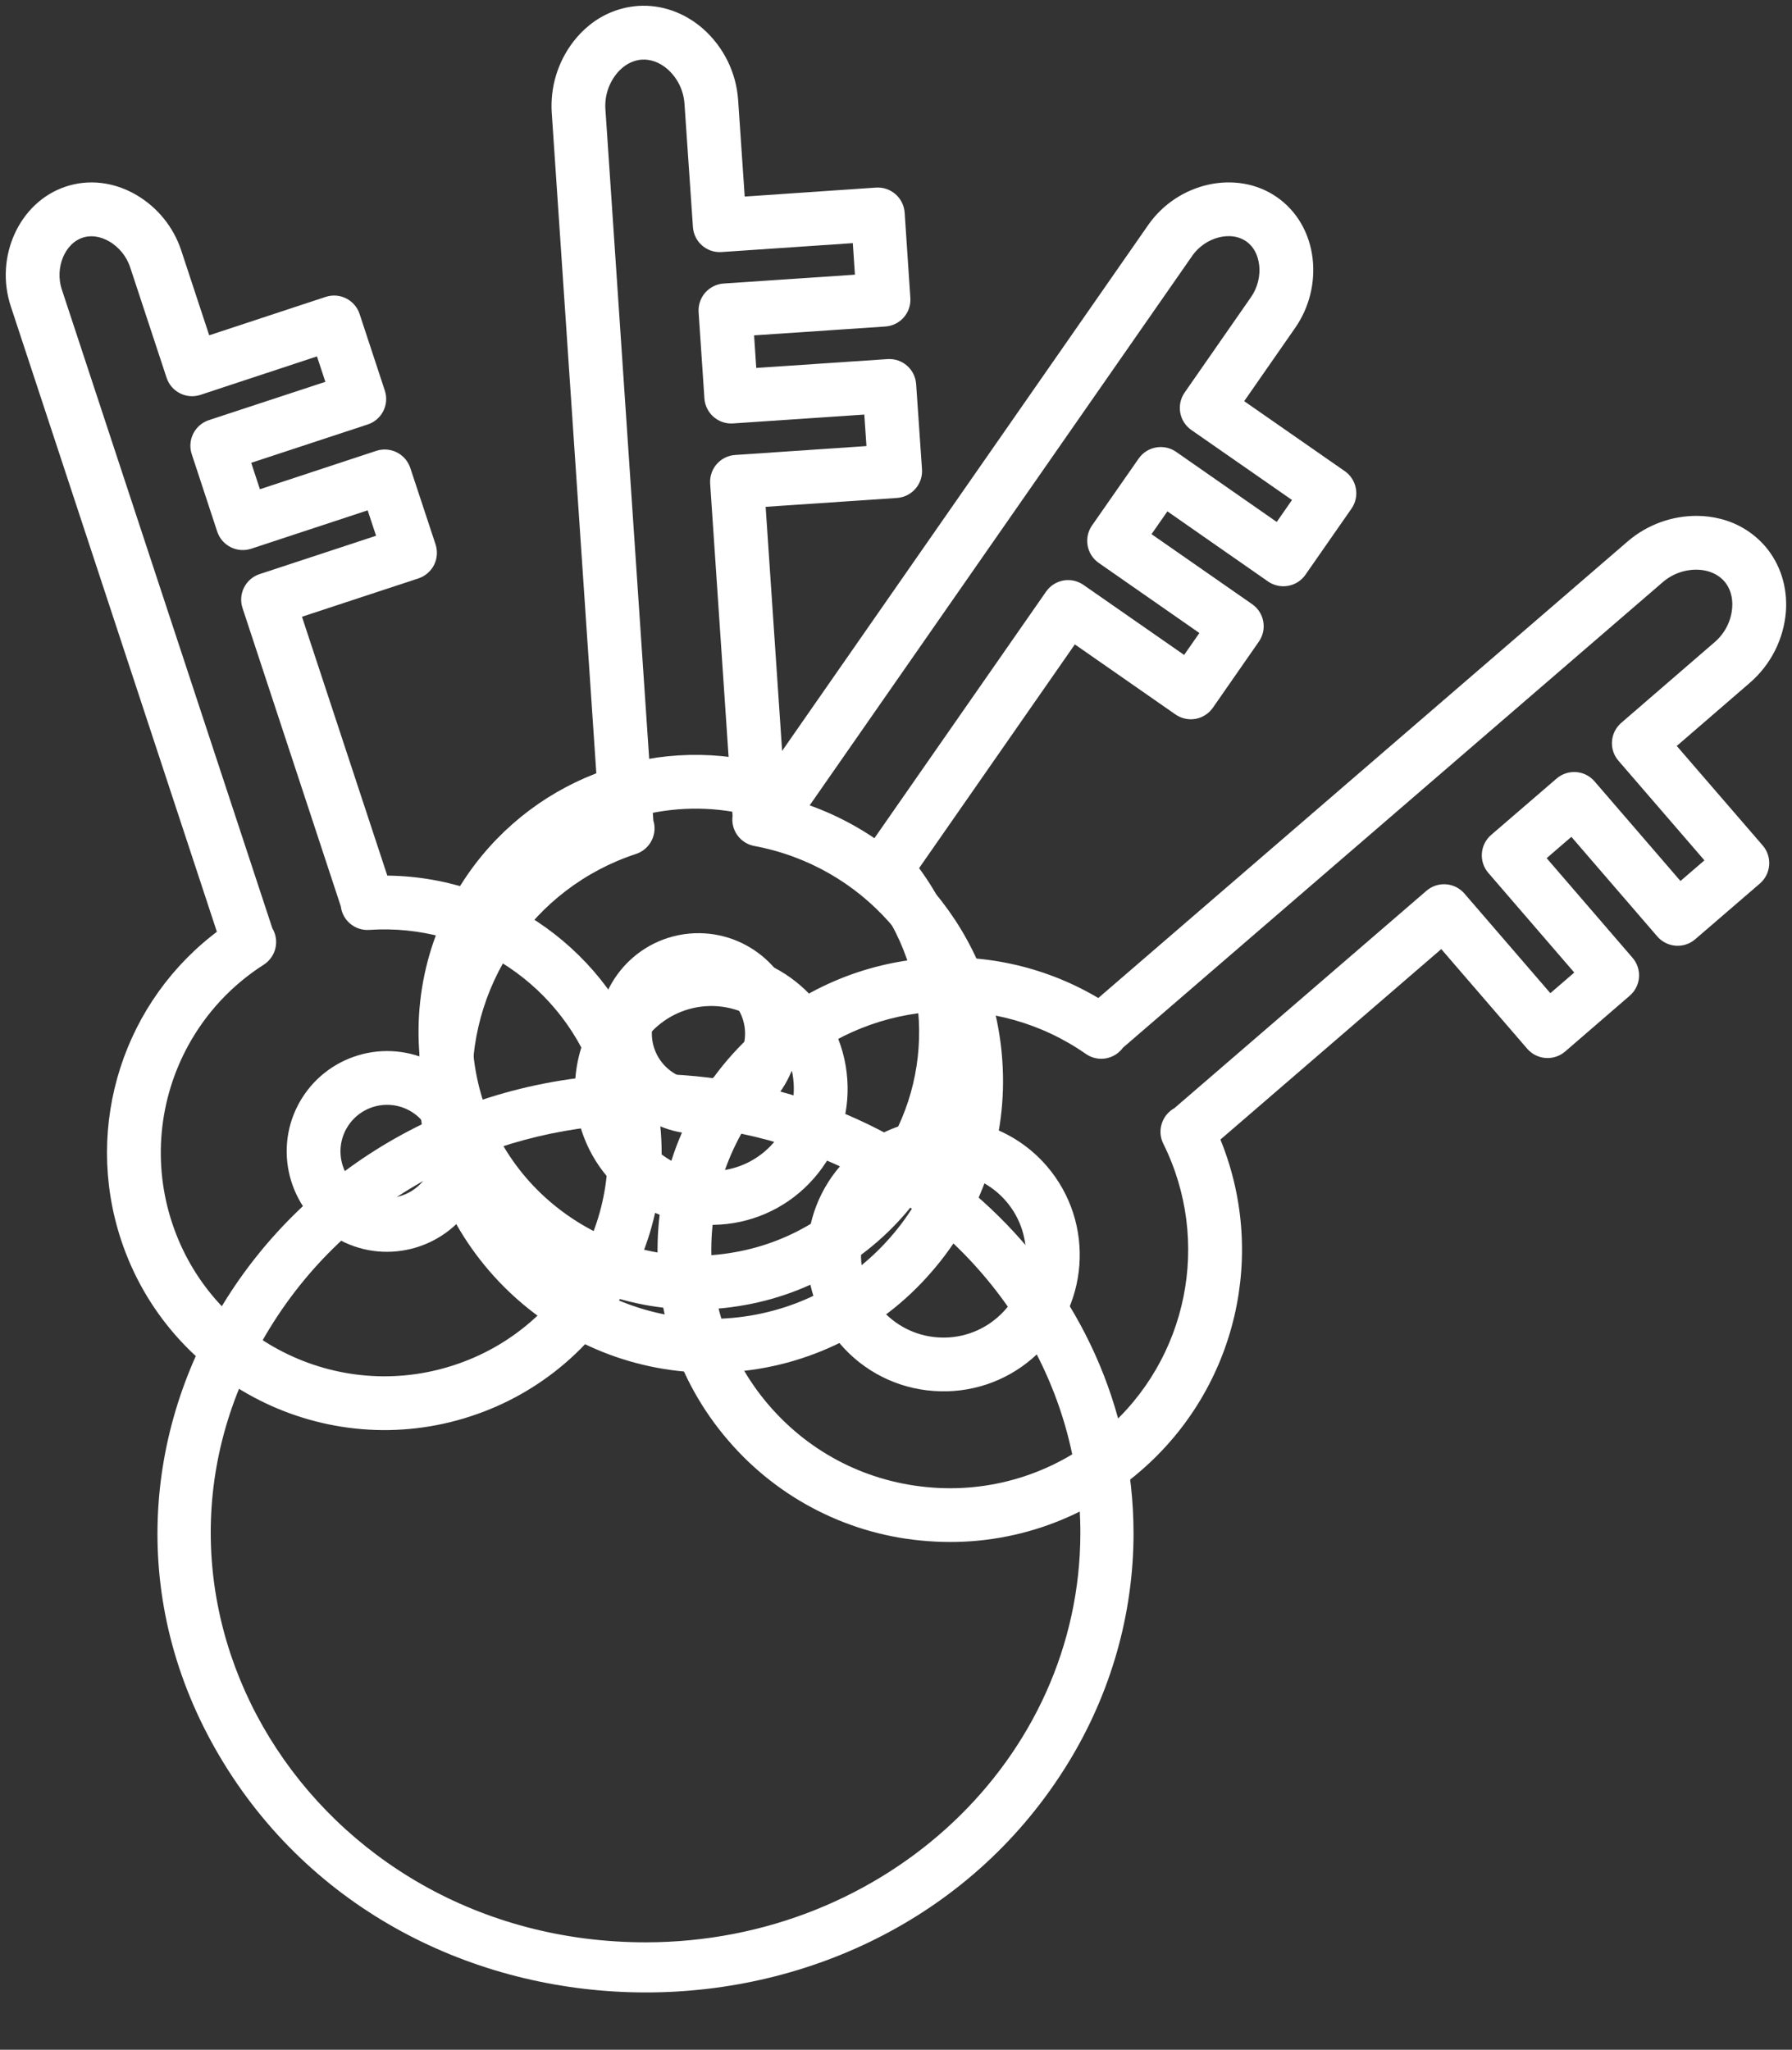
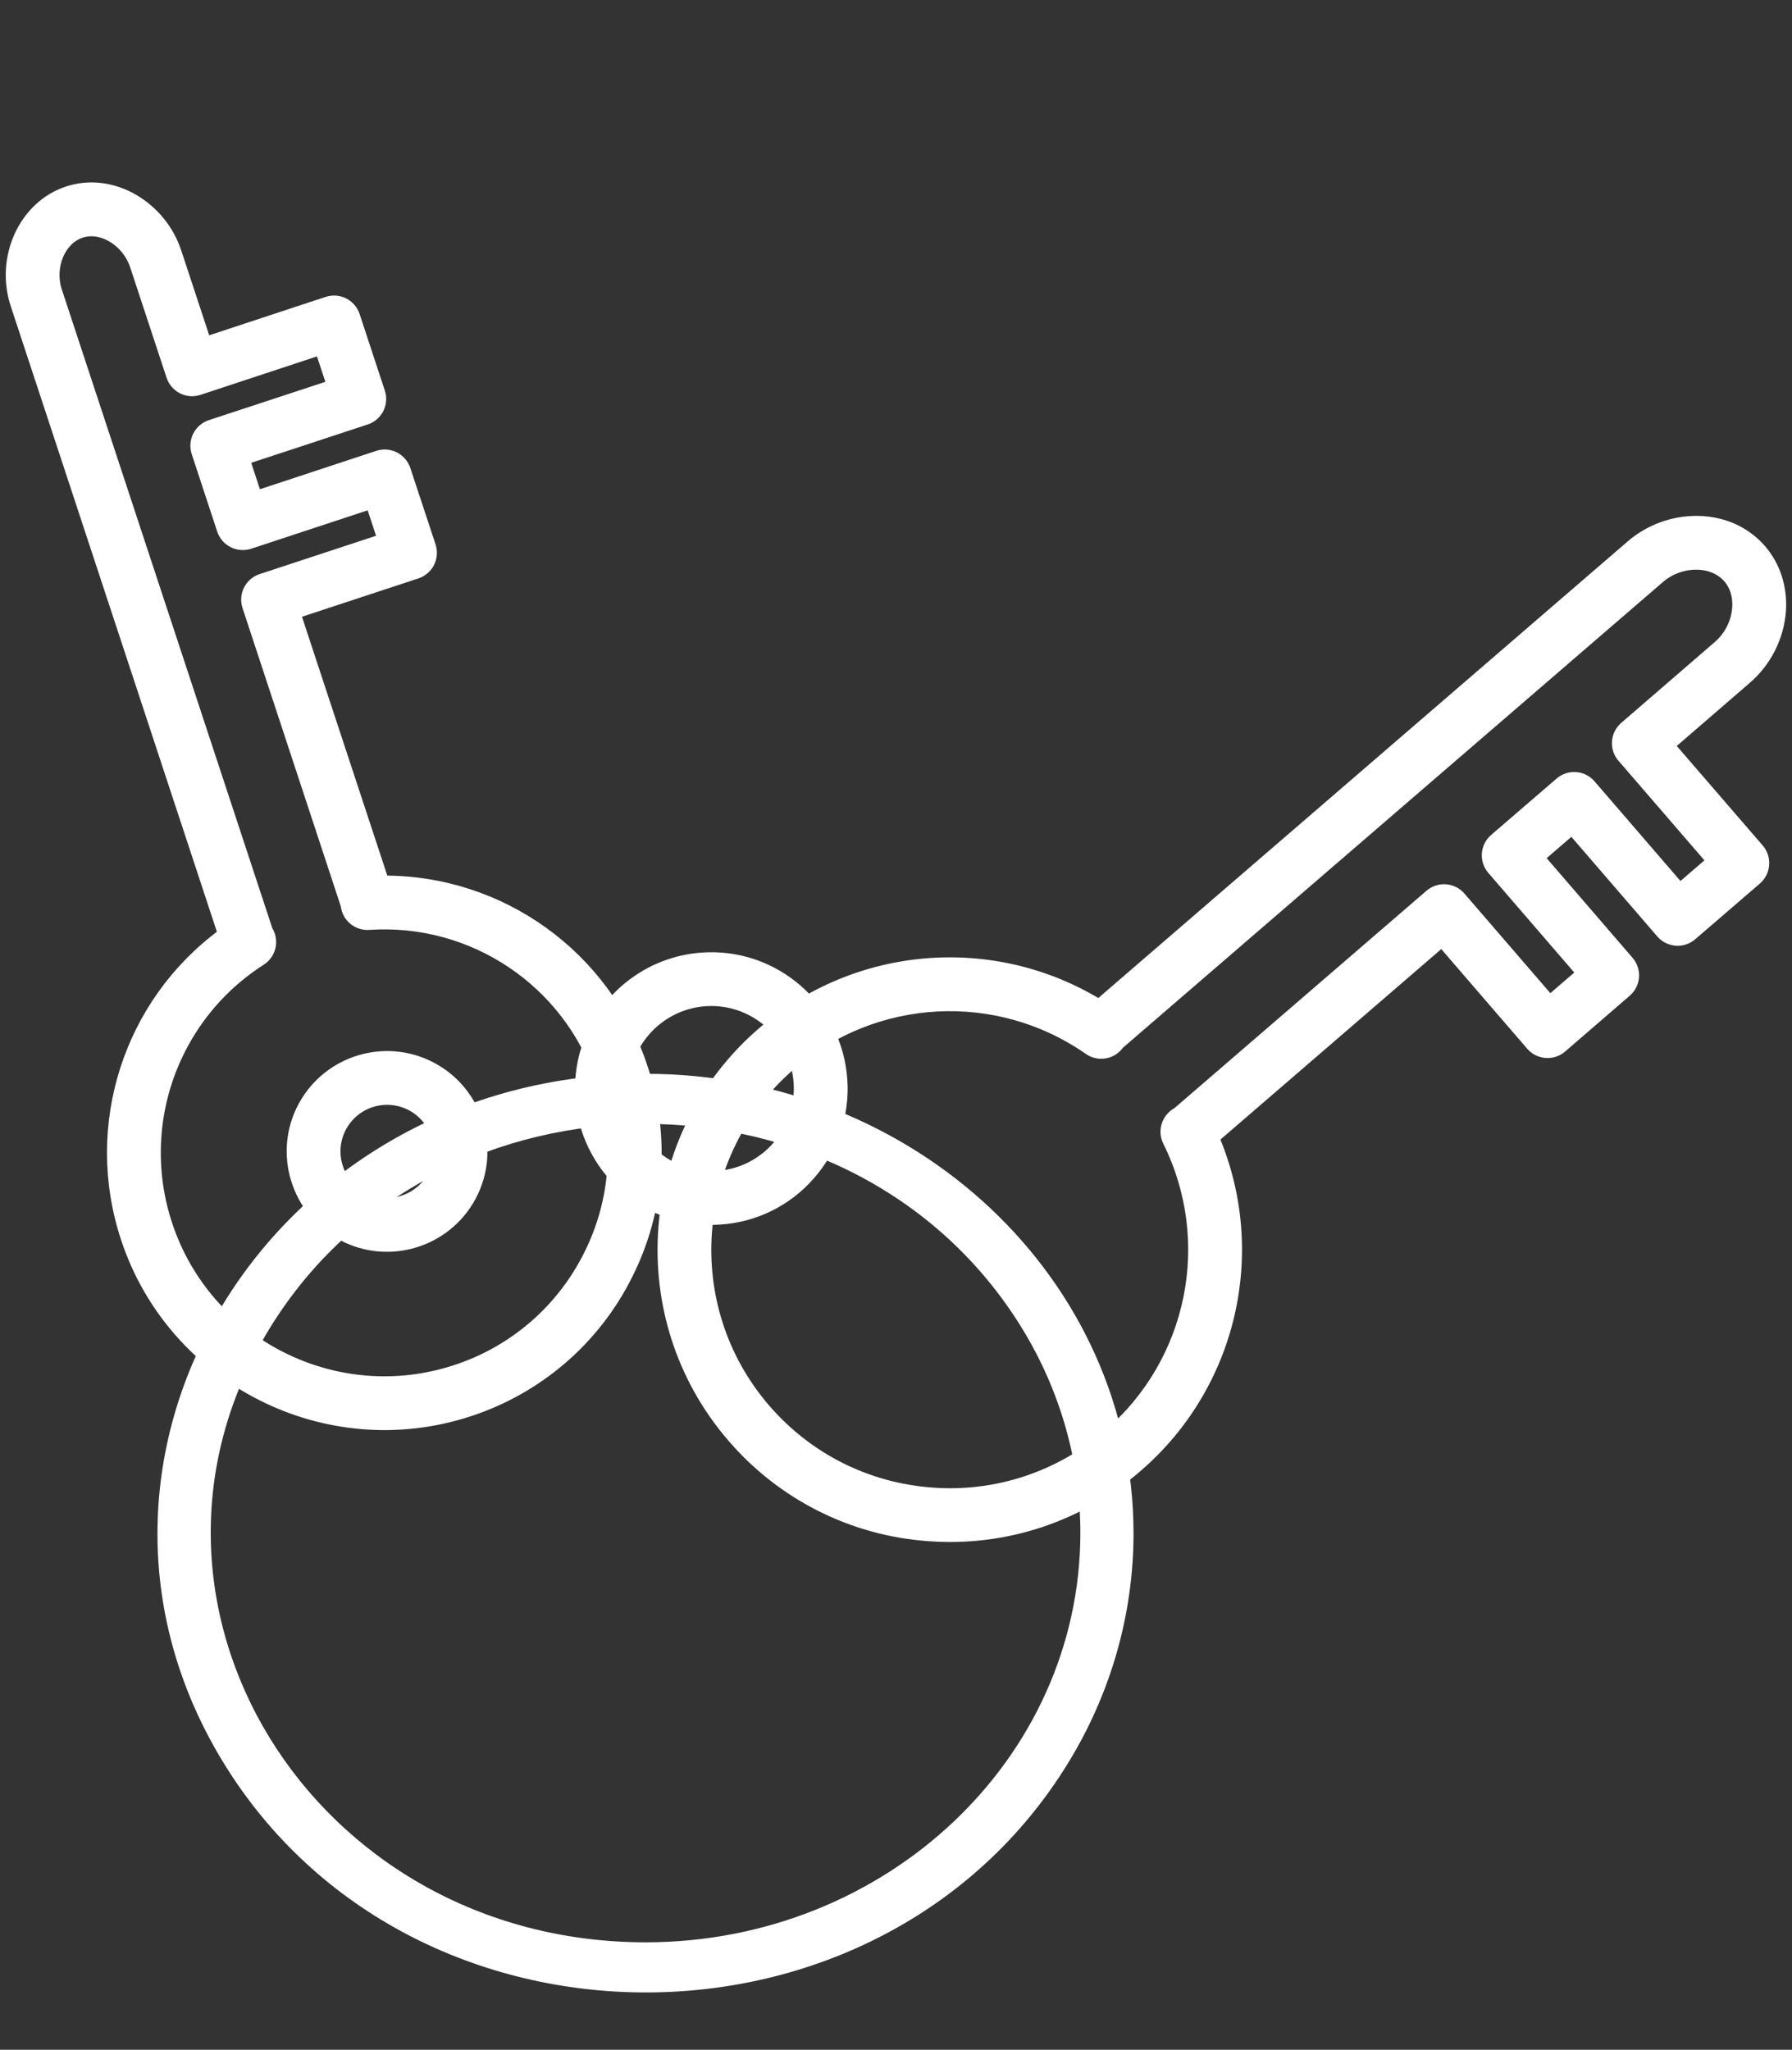
<svg xmlns="http://www.w3.org/2000/svg" viewBox="0 0 31.21 35.70" data-guides="{&quot;vertical&quot;:[],&quot;horizontal&quot;:[]}">
  <rect x="0" y="0" width="31.21" height="35.70" fill="#333333" stroke="none" />
  <defs />
  <path fill="#ffffff" stroke="#ffffff" fill-opacity="1" stroke-width="0.2" stroke-opacity="1" fill-rule="evenodd" id="tSvg167084fb267" title="Path 6" d="M12.541 21.228C13.143 21.189 13.705 20.911 14.101 20.455C14.499 20.002 14.7 19.408 14.657 18.806C14.572 17.555 13.486 16.605 12.235 16.69C11.77 16.721 11.326 16.895 10.964 17.188C10.385 17.653 10.07 18.372 10.119 19.112C10.159 19.714 10.437 20.276 10.892 20.672C11.345 21.07 11.939 21.27 12.541 21.228ZM10.855 19.062C10.798 18.218 11.44 17.483 12.285 17.425C13.13 17.368 13.865 18.01 13.922 18.855C13.95 19.262 13.815 19.664 13.546 19.97C13.278 20.278 12.899 20.467 12.491 20.493C12.082 20.521 11.687 20.387 11.377 20.116C11.068 19.846 10.882 19.471 10.855 19.062Z" style="" />
-   <path fill="#ffffff" stroke="#ffffff" fill-opacity="1" stroke-width="0.2" stroke-opacity="1" fill-rule="evenodd" id="tSvg5f43d877c3" title="Path 11" d="M14.71 23.343C15.103 23.802 15.663 24.084 16.265 24.126C16.867 24.172 17.462 23.976 17.918 23.58C18.867 22.761 18.973 21.323 18.154 20.373C17.85 20.02 17.444 19.77 16.992 19.656C16.273 19.473 15.509 19.652 14.947 20.137C14.489 20.529 14.207 21.089 14.165 21.691C14.118 22.293 14.315 22.888 14.71 23.343ZM15.429 20.695C16.07 20.142 17.043 20.213 17.597 20.855C18.15 21.496 18.078 22.469 17.436 23.022C17.128 23.29 16.726 23.423 16.319 23.392C15.912 23.363 15.534 23.172 15.268 22.862C15 22.552 14.869 22.155 14.9 21.745C14.93 21.336 15.118 20.962 15.429 20.695Z" style="" />
-   <path fill="#ffffff" stroke="#ffffff" fill-opacity="1" stroke-width="0.2" stroke-opacity="1" fill-rule="evenodd" id="tSvgd99ae8440e" title="Path 7" d="M12.714 23.797C14.036 23.711 15.269 23.1 16.137 22.1C17.011 21.105 17.45 19.802 17.357 18.482C17.212 16.318 15.687 14.496 13.582 13.974C13.464 12.227 13.346 10.481 13.228 8.734C14.024 8.68 14.819 8.627 15.615 8.573C15.818 8.559 15.972 8.383 15.958 8.18C15.924 7.686 15.89 7.191 15.856 6.697C15.843 6.494 15.667 6.341 15.464 6.354C14.669 6.408 13.874 6.462 13.078 6.515C13.061 6.259 13.044 6.004 13.027 5.748C13.822 5.694 14.617 5.641 15.413 5.587C15.616 5.573 15.769 5.398 15.755 5.195C15.722 4.7 15.689 4.205 15.656 3.711C15.642 3.507 15.466 3.354 15.263 3.367C14.468 3.421 13.673 3.475 12.877 3.53C12.837 2.937 12.797 2.345 12.756 1.752C12.726 1.299 12.517 0.875 12.176 0.574C11.873 0.31 11.498 0.178 11.12 0.203C10.829 0.224 10.551 0.334 10.325 0.519C10.23 0.596 10.142 0.686 10.063 0.789C9.808 1.122 9.682 1.537 9.709 1.956C9.983 6.031 10.258 10.105 10.534 14.18C8.53 14.974 7.254 16.977 7.4 19.154C7.586 21.899 9.97 23.982 12.714 23.797ZM8.136 19.105C8.005 17.164 9.201 15.384 11.046 14.778C11.14 14.747 11.217 14.68 11.261 14.591C11.305 14.504 11.312 14.403 11.28 14.31C11.001 10.176 10.723 6.042 10.444 1.907C10.428 1.668 10.5 1.431 10.646 1.24C10.785 1.06 10.971 0.953 11.171 0.939C11.352 0.927 11.537 0.994 11.691 1.129C11.886 1.301 12.004 1.543 12.021 1.802C12.07 2.517 12.119 3.232 12.168 3.947C12.181 4.15 12.357 4.304 12.56 4.29C13.355 4.236 14.15 4.182 14.946 4.128C14.962 4.378 14.979 4.627 14.996 4.877C14.201 4.931 13.405 4.984 12.61 5.038C12.513 5.044 12.422 5.09 12.357 5.163C12.293 5.237 12.261 5.333 12.267 5.43C12.301 5.931 12.335 6.432 12.368 6.932C12.382 7.135 12.557 7.289 12.76 7.275C13.556 7.222 14.351 7.168 15.146 7.114C15.163 7.364 15.18 7.613 15.197 7.862C14.402 7.916 13.607 7.97 12.811 8.024C12.607 8.037 12.455 8.213 12.468 8.416C12.599 10.348 12.729 12.28 12.859 14.211C12.859 14.213 12.859 14.215 12.859 14.217C12.828 14.414 12.96 14.599 13.155 14.636C15.065 14.99 16.492 16.593 16.622 18.532C16.701 19.657 16.326 20.768 15.582 21.616C14.834 22.471 13.799 22.985 12.665 23.061C10.325 23.219 8.294 21.444 8.136 19.105Z" style="" />
  <path fill="#ffffff" stroke="#ffffff" fill-opacity="1" stroke-width="0.2" stroke-opacity="1" fill-rule="evenodd" id="tSvg8d497ef350" title="Path 10" d="M12.761 25.025C13.623 26.03 14.851 26.649 16.172 26.742C17.493 26.843 18.799 26.412 19.799 25.544C21.441 24.129 21.982 21.815 21.135 19.819C22.461 18.675 23.786 17.532 25.112 16.389C25.633 16.992 26.153 17.596 26.674 18.2C26.807 18.354 27.04 18.371 27.194 18.238C27.569 17.914 27.944 17.59 28.319 17.266C28.473 17.133 28.49 16.901 28.357 16.747C27.837 16.143 27.316 15.539 26.796 14.936C26.99 14.768 27.184 14.601 27.378 14.434C27.899 15.037 28.419 15.641 28.94 16.245C29.073 16.398 29.305 16.416 29.459 16.283C29.835 15.959 30.21 15.635 30.586 15.312C30.74 15.178 30.757 14.946 30.625 14.792C30.104 14.188 29.583 13.585 29.062 12.982C29.511 12.594 29.961 12.205 30.41 11.817C30.754 11.52 30.968 11.099 31.004 10.646C31.033 10.245 30.913 9.866 30.666 9.579C30.474 9.358 30.22 9.203 29.936 9.133C29.817 9.103 29.692 9.086 29.563 9.085C29.143 9.081 28.735 9.23 28.416 9.503C25.324 12.17 22.232 14.838 19.139 17.505C17.301 16.38 14.933 16.563 13.281 17.988C11.197 19.785 10.964 22.942 12.761 25.025ZM13.761 18.546C15.234 17.276 17.376 17.163 18.969 18.274C19.05 18.331 19.15 18.352 19.247 18.334C19.343 18.316 19.428 18.261 19.483 18.18C22.621 15.474 25.759 12.768 28.897 10.061C29.079 9.905 29.312 9.82 29.552 9.822C29.779 9.825 29.977 9.91 30.108 10.061C30.227 10.198 30.284 10.387 30.268 10.592C30.248 10.851 30.125 11.091 29.928 11.26C29.386 11.728 28.844 12.197 28.302 12.665C28.148 12.798 28.13 13.03 28.263 13.184C28.784 13.788 29.305 14.391 29.826 14.995C29.636 15.158 29.447 15.321 29.257 15.485C28.737 14.881 28.216 14.277 27.695 13.674C27.632 13.6 27.541 13.554 27.444 13.547C27.346 13.54 27.25 13.571 27.176 13.635C26.796 13.963 26.416 14.291 26.035 14.618C25.881 14.751 25.864 14.984 25.997 15.138C26.517 15.742 27.038 16.345 27.559 16.949C27.37 17.112 27.18 17.276 26.991 17.439C26.471 16.835 25.95 16.232 25.429 15.628C25.296 15.474 25.064 15.457 24.909 15.59C23.443 16.854 21.977 18.119 20.511 19.383C20.509 19.384 20.508 19.385 20.506 19.386C20.331 19.48 20.261 19.697 20.35 19.875C21.214 21.615 20.789 23.719 19.317 24.986C18.465 25.726 17.352 26.094 16.227 26.008C15.094 25.924 14.061 25.404 13.319 24.544C11.787 22.768 11.986 20.078 13.761 18.546Z" style="" />
  <path fill="#ffffff" stroke="#ffffff" fill-opacity="1" stroke-width="0.2" stroke-opacity="1" fill-rule="evenodd" id="tSvgcbb2759276" title="Path 8" d="M5.703 5.266C4.995 5.499 4.288 5.732 3.58 5.966C3.407 5.44 3.234 4.915 3.06 4.389C2.933 4.008 2.672 3.686 2.325 3.482C1.96 3.269 1.551 3.22 1.176 3.345C0.424 3.594 0.014 4.491 0.283 5.304C1.487 8.958 2.691 12.612 3.895 16.266C2.253 17.467 1.557 19.6 2.202 21.559C3.018 24.035 5.697 25.385 8.172 24.57C9.365 24.18 10.353 23.33 10.915 22.208C11.483 21.09 11.579 19.79 11.183 18.6C10.543 16.654 8.722 15.341 6.673 15.35C6.16 13.793 5.647 12.236 5.133 10.678C5.841 10.445 6.549 10.212 7.256 9.979C7.349 9.948 7.427 9.88 7.47 9.795C7.514 9.707 7.521 9.606 7.491 9.513C7.344 9.069 7.197 8.626 7.051 8.182C6.987 7.989 6.779 7.884 6.586 7.947C5.878 8.18 5.17 8.413 4.463 8.647C4.391 8.43 4.32 8.214 4.249 7.997C4.957 7.764 5.665 7.531 6.372 7.298C6.566 7.235 6.671 7.027 6.607 6.833C6.461 6.389 6.314 5.944 6.168 5.5C6.104 5.307 5.896 5.202 5.703 5.266ZM5.793 6.714C5.085 6.947 4.377 7.179 3.67 7.412C3.476 7.476 3.371 7.684 3.434 7.877C3.582 8.327 3.73 8.777 3.878 9.227C3.942 9.42 4.15 9.525 4.344 9.462C5.051 9.229 5.759 8.995 6.467 8.762C6.537 8.973 6.606 9.184 6.676 9.395C5.968 9.628 5.261 9.861 4.553 10.094C4.36 10.157 4.255 10.366 4.319 10.559C4.89 12.293 5.462 14.028 6.033 15.762C6.033 15.763 6.034 15.764 6.034 15.765C6.053 15.963 6.226 16.11 6.425 16.096C8.244 15.973 9.915 17.099 10.483 18.831C10.818 19.835 10.736 20.932 10.257 21.876C9.782 22.823 8.949 23.541 7.942 23.87C5.852 24.559 3.591 23.419 2.902 21.329C2.554 20.276 2.66 19.125 3.195 18.153C3.508 17.584 3.963 17.086 4.539 16.718C4.71 16.608 4.761 16.381 4.652 16.21C3.429 12.498 2.205 8.786 0.982 5.074C0.841 4.647 1.04 4.167 1.407 4.045C1.579 3.988 1.774 4.014 1.954 4.119C2.146 4.232 2.29 4.41 2.361 4.621C2.572 5.263 2.784 5.905 2.996 6.547C3.06 6.741 3.268 6.846 3.461 6.782C4.169 6.548 4.876 6.315 5.584 6.081C5.653 6.292 5.723 6.503 5.793 6.714Z" style="" />
-   <path fill="#ffffff" stroke="#ffffff" fill-opacity="1" stroke-width="0.2" stroke-opacity="1" fill-rule="evenodd" id="tSvgc8359099a6" title="Path 12" d="M23.364 8.288C22.753 7.863 22.141 7.438 21.53 7.012C21.846 6.558 22.162 6.104 22.478 5.649C22.706 5.318 22.807 4.916 22.762 4.516C22.712 4.096 22.506 3.741 22.181 3.515C21.53 3.063 20.567 3.275 20.078 3.978C17.88 7.135 15.682 10.293 13.484 13.451C11.537 12.859 9.414 13.584 8.235 15.276C6.746 17.416 7.275 20.369 9.414 21.858C10.442 22.578 11.715 22.857 12.95 22.632C14.185 22.414 15.282 21.711 15.995 20.679C17.167 18.999 17.123 16.754 15.884 15.122C16.821 13.776 17.758 12.43 18.695 11.084C19.306 11.51 19.918 11.936 20.529 12.361C20.61 12.417 20.71 12.439 20.805 12.422C20.901 12.404 20.986 12.349 21.042 12.269C21.309 11.885 21.576 11.501 21.843 11.117C21.959 10.95 21.918 10.721 21.751 10.605C21.139 10.179 20.528 9.753 19.916 9.328C20.047 9.141 20.177 8.954 20.307 8.767C20.919 9.193 21.53 9.619 22.141 10.045C22.308 10.161 22.538 10.12 22.654 9.953C22.922 9.569 23.189 9.185 23.456 8.801C23.572 8.634 23.531 8.405 23.364 8.288ZM22.261 9.23C21.649 8.804 21.038 8.378 20.427 7.952C20.26 7.836 20.03 7.877 19.914 8.043C19.643 8.432 19.372 8.821 19.101 9.209C18.985 9.376 19.026 9.606 19.193 9.722C19.805 10.148 20.416 10.574 21.028 11C20.901 11.182 20.774 11.364 20.648 11.546C20.037 11.121 19.425 10.695 18.814 10.27C18.647 10.153 18.417 10.194 18.301 10.361C17.258 11.86 16.214 13.359 15.171 14.857C15.17 14.858 15.17 14.859 15.169 14.859C15.022 14.994 15.009 15.221 15.139 15.371C16.33 16.751 16.434 18.764 15.39 20.258C14.788 21.129 13.862 21.723 12.82 21.907C11.777 22.096 10.703 21.861 9.835 21.253C8.029 19.996 7.582 17.504 8.839 15.698C9.473 14.787 10.456 14.181 11.554 14.024C12.198 13.932 12.869 13.997 13.51 14.237C13.7 14.308 13.911 14.212 13.983 14.022C16.216 10.815 18.449 7.607 20.682 4.399C20.939 4.03 21.442 3.9 21.76 4.121C21.909 4.224 22.005 4.395 22.029 4.603C22.054 4.824 21.998 5.046 21.872 5.229C21.486 5.784 21.1 6.339 20.714 6.894C20.598 7.061 20.639 7.291 20.806 7.407C21.418 7.832 22.029 8.258 22.641 8.683C22.514 8.865 22.387 9.048 22.261 9.23Z" style="" />
  <path fill="#ffffff" stroke="#ffffff" fill-opacity="1" stroke-width="0.2" stroke-opacity="1" fill-rule="evenodd" id="tSvg1183ad21a6b" title="Path 9" d="M5.297 19.259C5.293 19.267 5.288 19.275 5.284 19.283C4.859 20.086 5.167 21.086 5.971 21.512C6.766 21.932 7.754 21.634 8.186 20.848C8.19 20.84 8.194 20.832 8.199 20.824C8.623 20.021 8.315 19.021 7.511 18.597C6.716 18.177 5.732 18.472 5.297 19.259ZM7.547 20.48C7.311 20.924 6.761 21.094 6.315 20.86C5.871 20.625 5.701 20.073 5.935 19.628C5.938 19.623 5.94 19.619 5.943 19.614C6.183 19.179 6.727 19.016 7.167 19.248C7.612 19.484 7.782 20.035 7.547 20.48Z" style="" />
-   <path fill="#ffffff" stroke="#ffffff" fill-opacity="1" stroke-width="0.2" stroke-opacity="1" fill-rule="evenodd" id="tSvgfe47900761" title="Path 13" d="M11.933 16.369C11.924 16.371 11.915 16.372 11.906 16.373C11.008 16.516 10.394 17.363 10.537 18.261C10.678 19.149 11.51 19.76 12.398 19.633C12.406 19.632 12.415 19.631 12.424 19.629C13.322 19.486 13.936 18.639 13.793 17.742C13.65 16.854 12.823 16.244 11.933 16.369ZM12.308 18.902C11.812 18.98 11.345 18.642 11.264 18.145C11.186 17.648 11.524 17.181 12.021 17.101C12.027 17.1 12.032 17.1 12.037 17.099C12.529 17.03 12.986 17.367 13.065 17.858C13.144 18.355 12.805 18.822 12.308 18.902Z" style="" />
  <path fill="#ffffff" stroke="none" fill-opacity="1" stroke-width="1" stroke-opacity="1" fill-rule="evenodd" id="tSvg11177d67e83" title="Path 14" d="M11.249 18.702C4.71 18.702 0.624 25.368 3.893 30.702C7.162 36.035 15.335 36.035 18.605 30.702C19.35 29.486 19.742 28.106 19.742 26.702C19.737 22.285 15.938 18.706 11.249 18.702ZM11.249 33.829C5.423 33.829 1.783 27.89 4.695 23.138C7.608 18.387 14.889 18.387 17.802 23.138C18.466 24.222 18.816 25.451 18.816 26.702C18.811 30.636 15.426 33.824 11.249 33.829Z" style="" />
</svg>